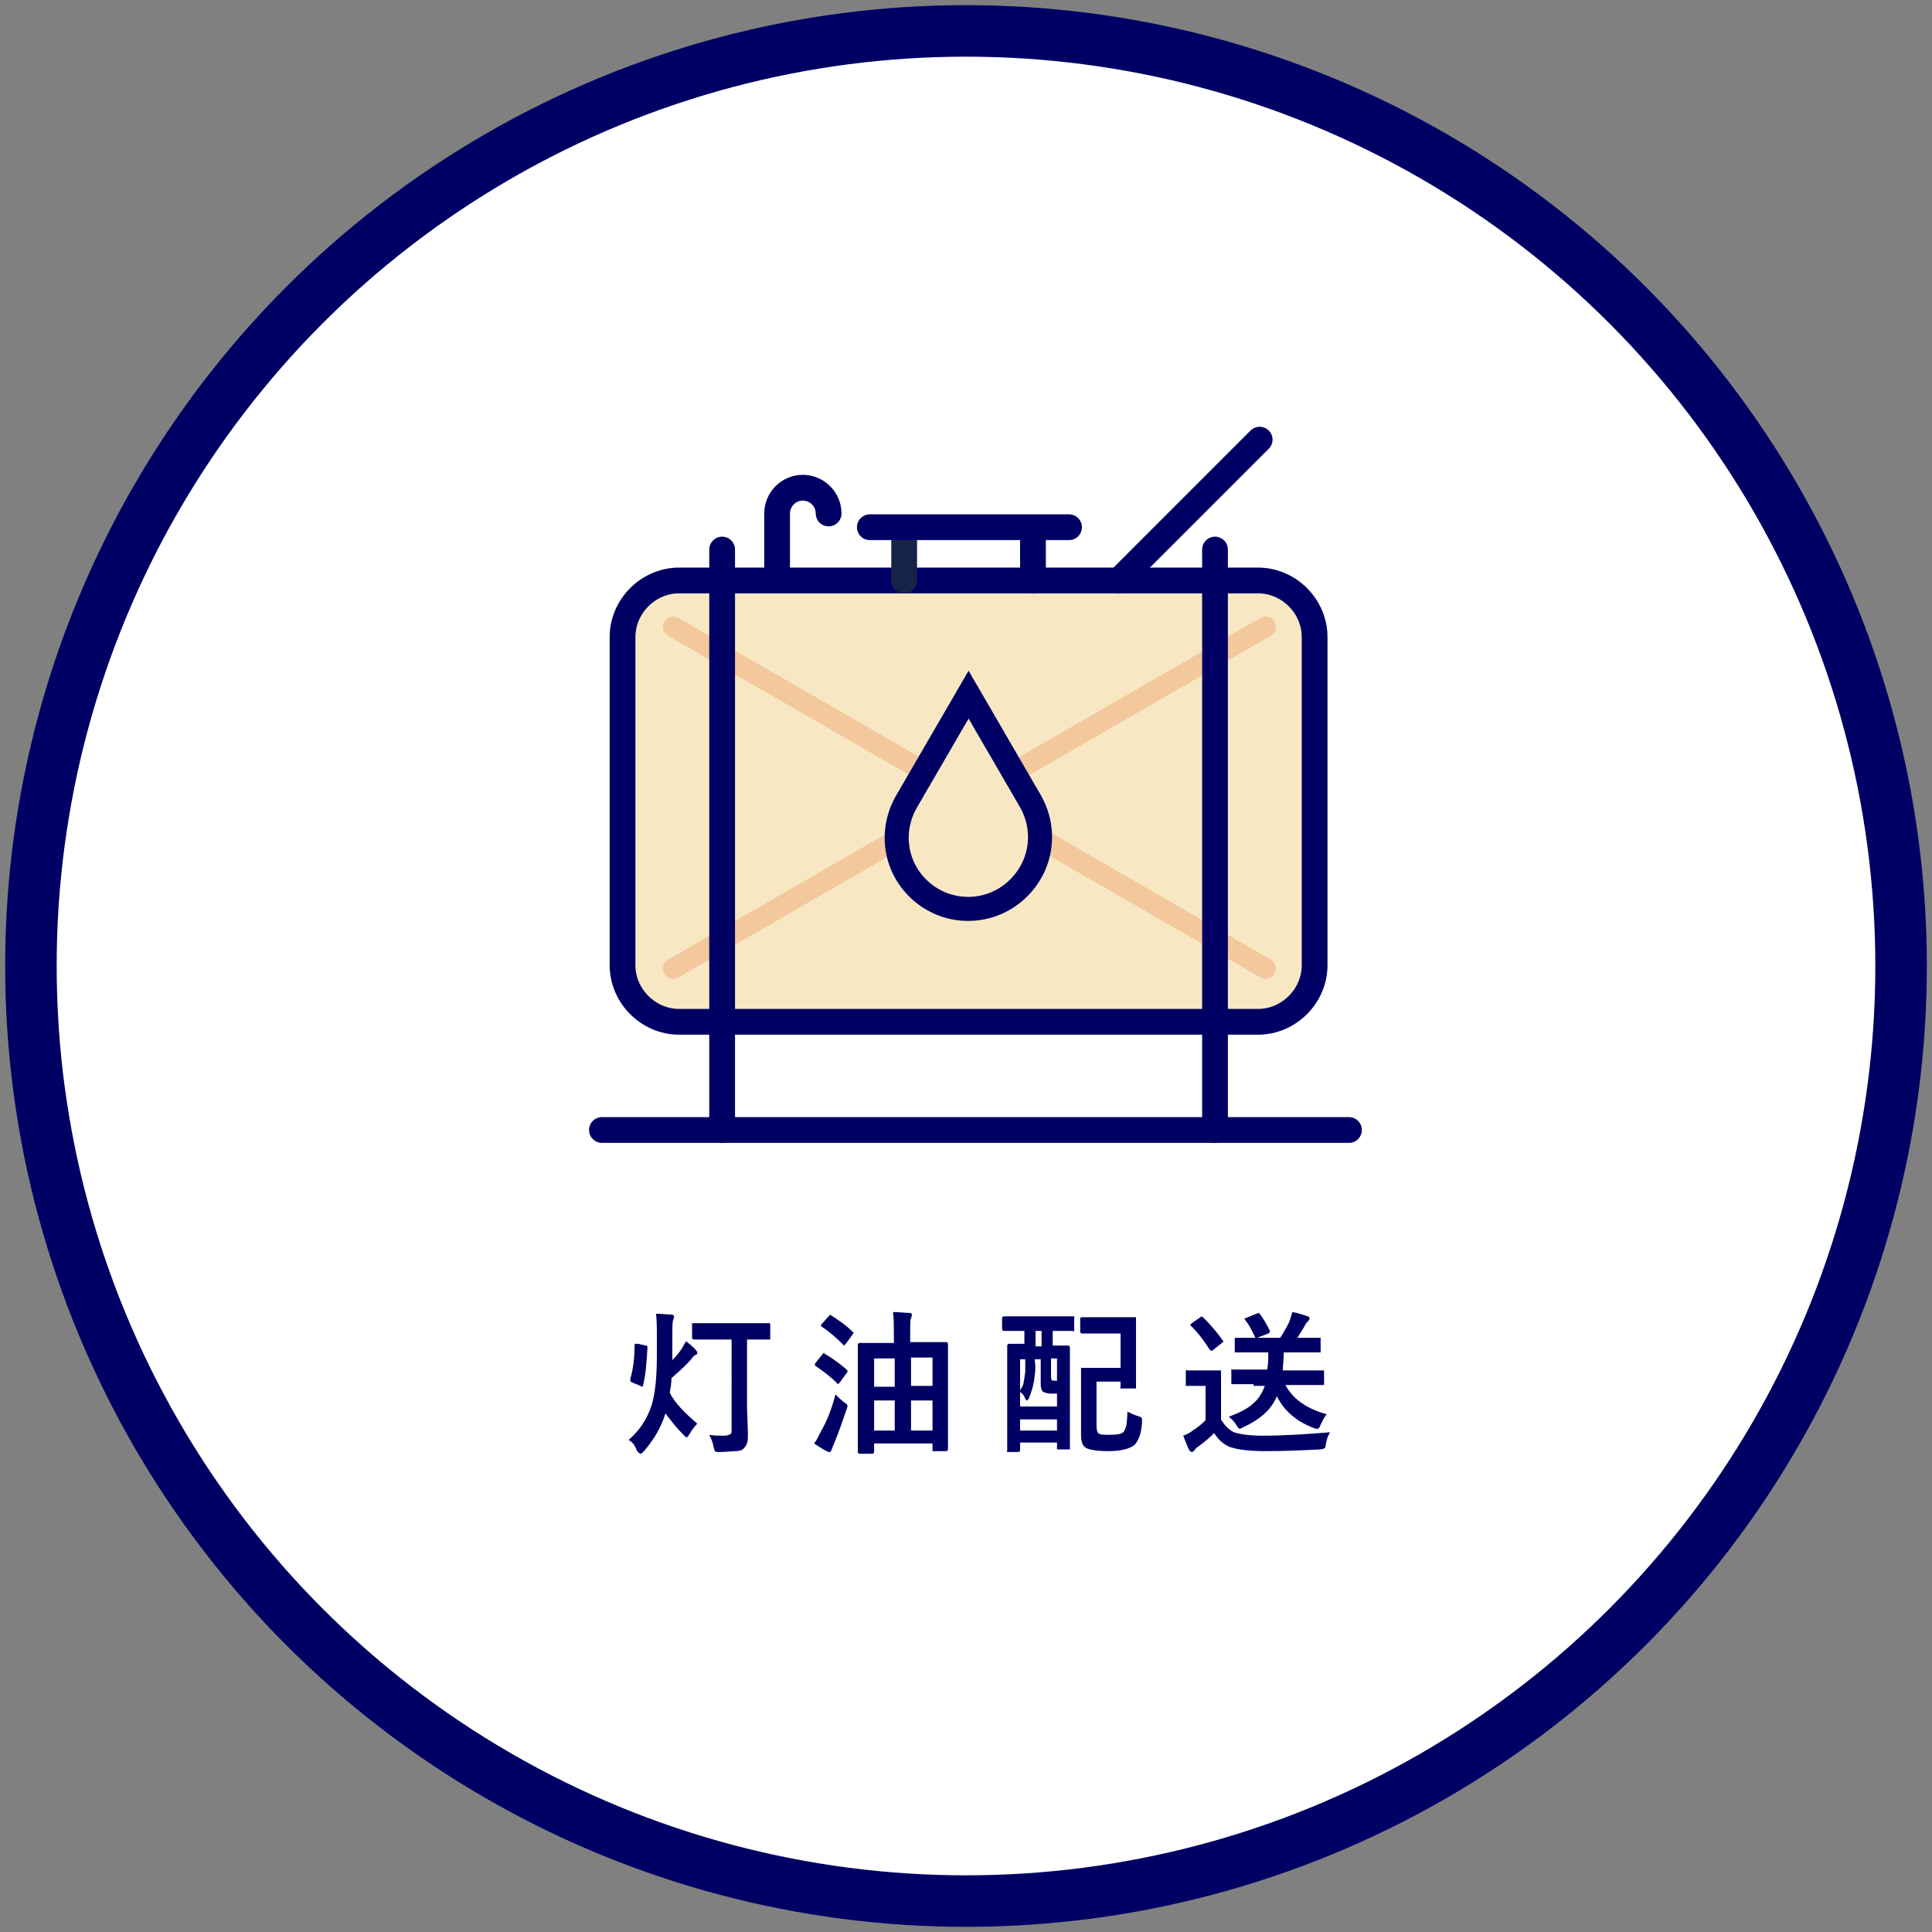
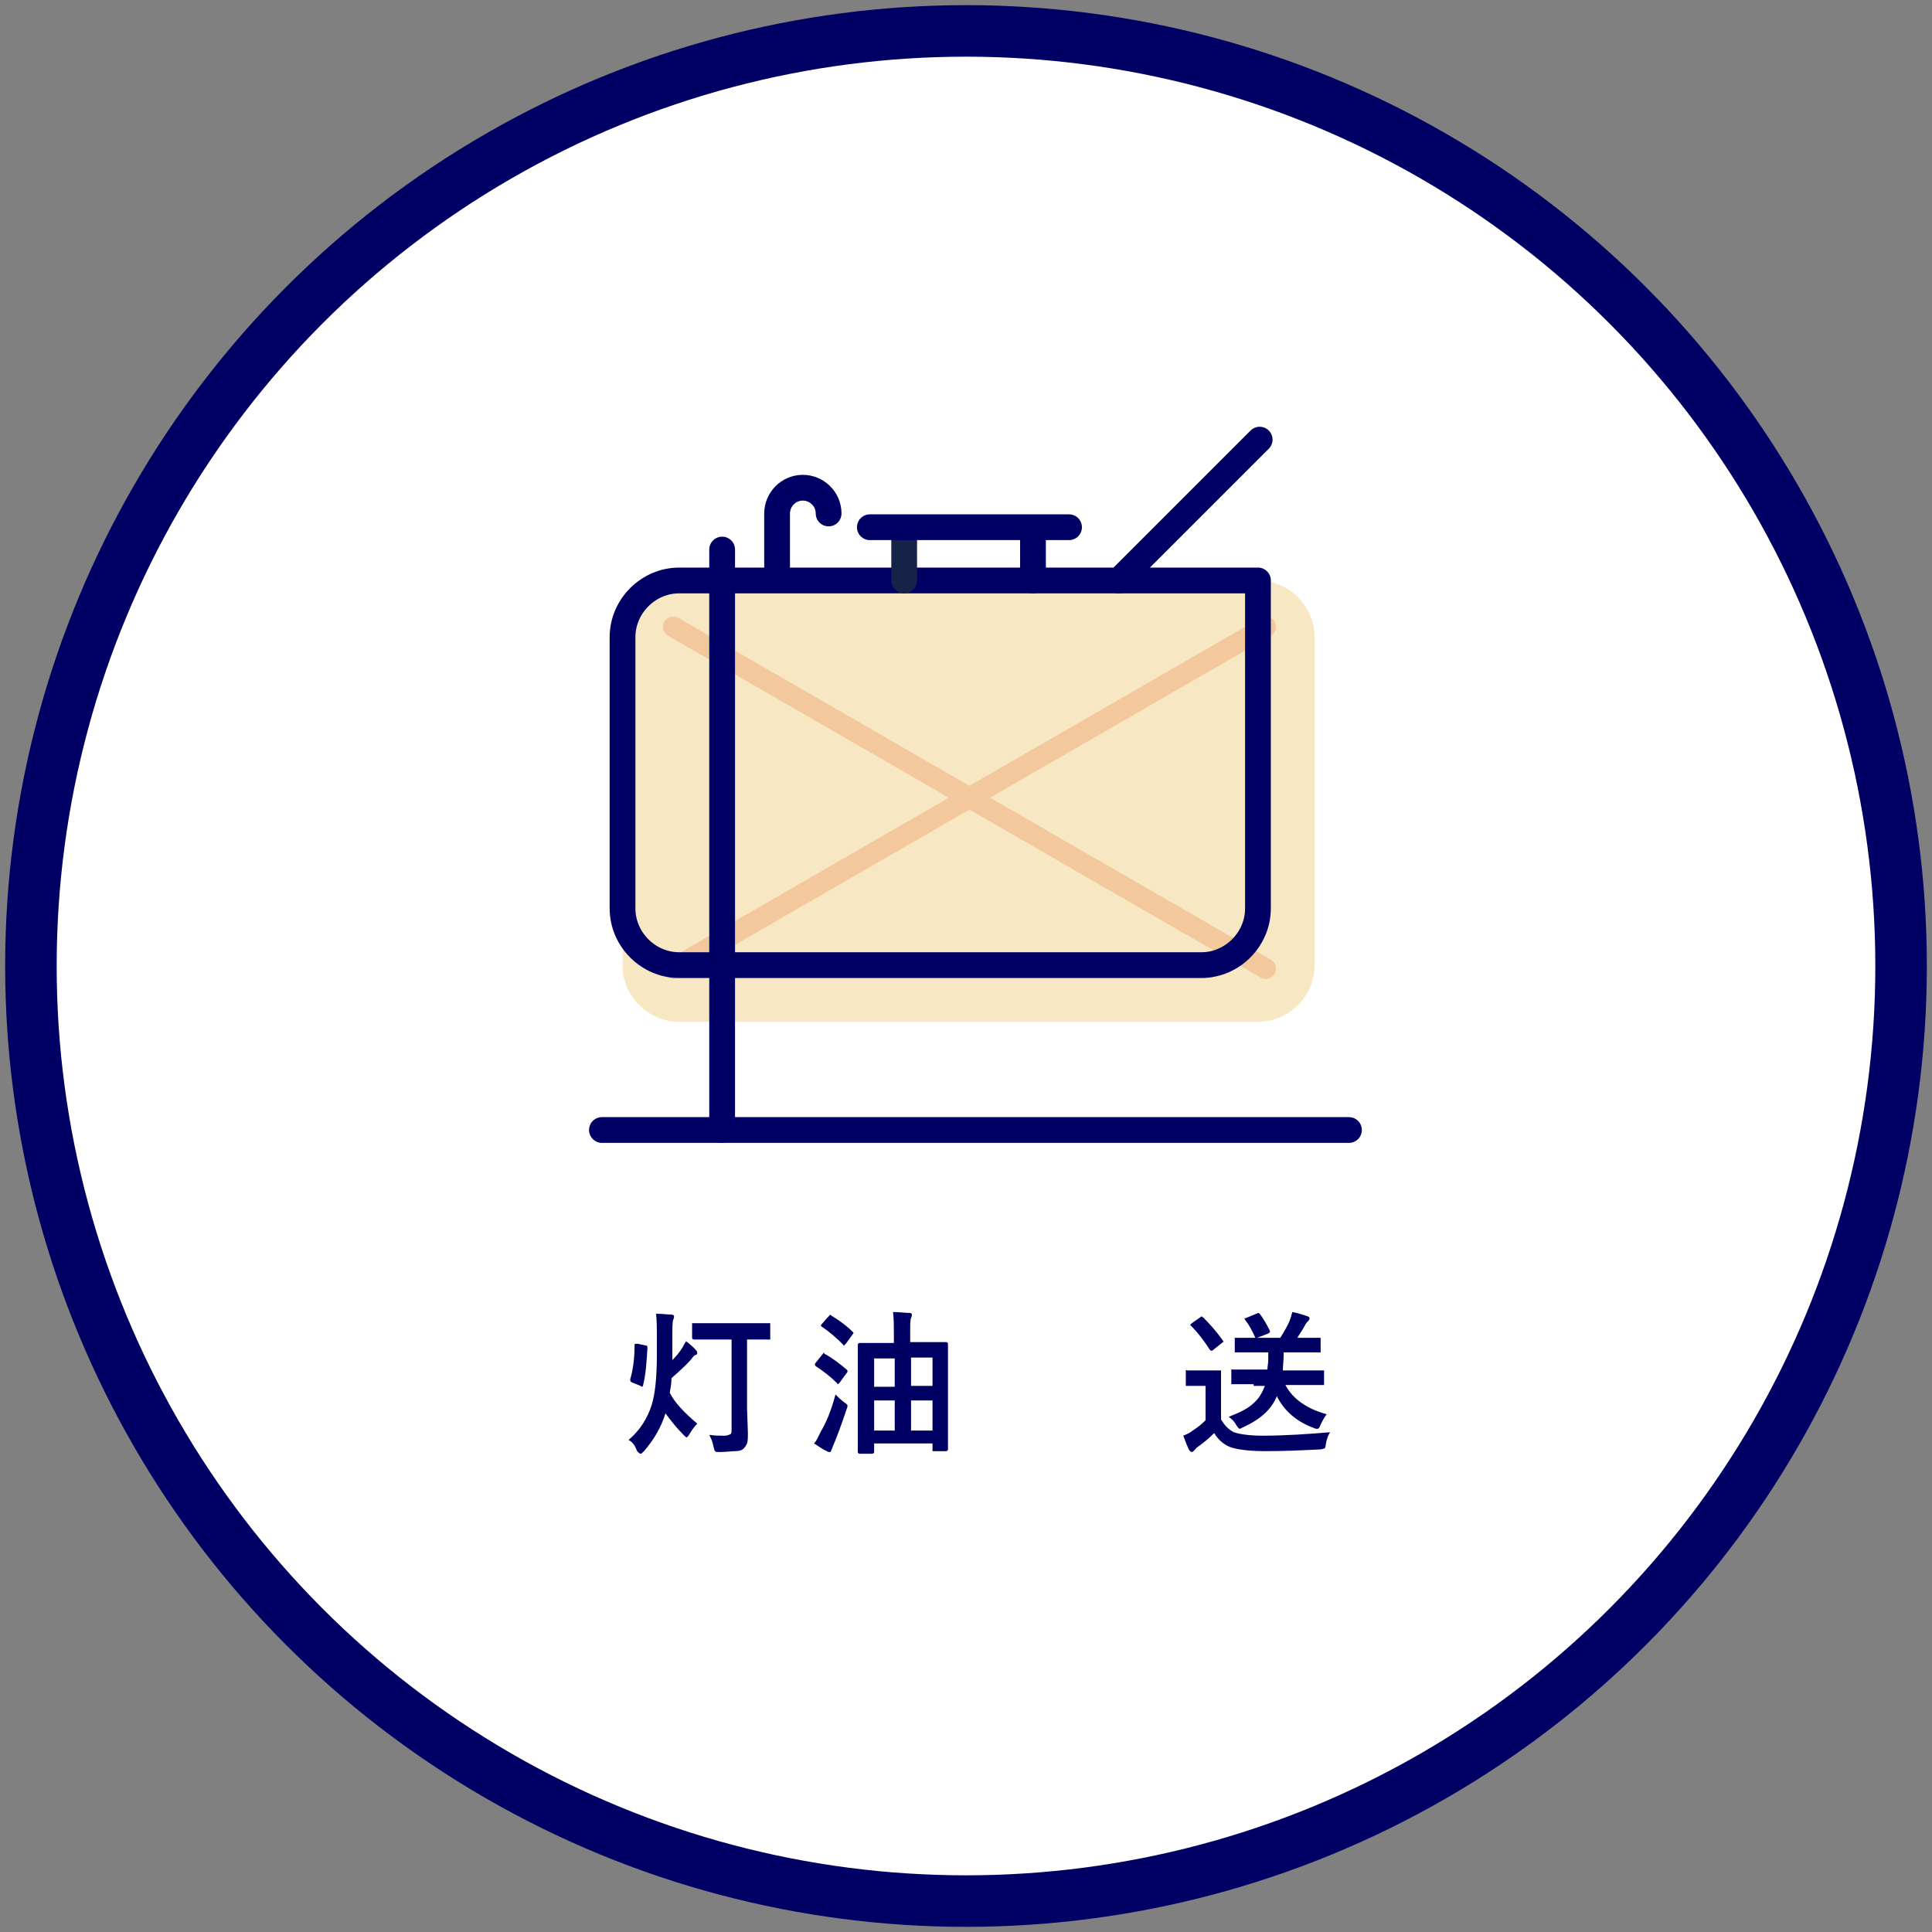
<svg xmlns="http://www.w3.org/2000/svg" version="1.1" id="レイヤー_1" x="0px" y="0px" viewBox="0 0 225 225" style="enable-background:new 0 0 225 225;" xml:space="preserve">
  <rect x="0" y="0" width="225" height="225" fill="#808080" stroke="none" />
  <style type="text/css">
	.st0{fill:#FFFFFF;stroke:#000064;stroke-width:6;stroke-miterlimit:10;}
	.st1{enable-background:new    ;}
	.st2{fill:#000064;}
	.st3{fill:#F7E8C3;}
	.st4{fill:none;stroke:#F3C89C;stroke-width:2.4;stroke-linecap:round;stroke-miterlimit:10;}
	.st5{fill:none;stroke:#000064;stroke-width:3;stroke-linecap:round;stroke-linejoin:round;}
	.st6{fill:none;stroke:#152348;stroke-width:3;stroke-linecap:round;stroke-linejoin:round;}
	.st7{fill:#F7E8C3;stroke:#000064;stroke-width:2.8;stroke-linecap:round;stroke-miterlimit:10;}
</style>
  <g>
    <g id="_レイヤー_5">
      <g>
        <circle class="st0" cx="112.5" cy="112.5" r="108.9" />
        <g class="st1">
          <path class="st2" d="M73.2,167.7c1.3-1.1,2.2-2.5,2.7-4.1c0.4-1.3,0.6-3.2,0.6-5.9v-1.5c0-1.4,0-2.5-0.1-3.2      c0.8,0,1.4,0.1,1.8,0.1c0.2,0,0.3,0.1,0.3,0.2c0,0.1,0,0.2-0.1,0.4s-0.1,1-0.1,2.5v1.4c0,0.4,0,0.6,0,0.8c0.5-0.5,0.9-1,1.2-1.5      c0.1-0.2,0.2-0.4,0.4-0.7c0.5,0.4,0.9,0.7,1.2,1.1c0.1,0.1,0.1,0.2,0.1,0.3s-0.1,0.2-0.2,0.2c-0.1,0-0.3,0.2-0.5,0.5      c-0.6,0.7-1.4,1.4-2.3,2.2c0,0.6-0.1,1.1-0.2,1.7c0.6,1.2,1.7,2.3,3.2,3.6c-0.3,0.3-0.6,0.7-0.9,1.2c-0.1,0.2-0.3,0.4-0.3,0.4      c-0.1,0-0.2-0.1-0.4-0.3c-0.9-0.9-1.5-1.7-2.1-2.5c-0.5,1.6-1.3,3-2.5,4.4c-0.2,0.2-0.3,0.3-0.4,0.3c-0.1,0-0.2-0.1-0.4-0.3      C73.9,168.2,73.6,167.9,73.2,167.7z M74.3,156.5l0.9,0.2c0.2,0,0.2,0.1,0.2,0.3c-0.1,1.7-0.2,3.1-0.5,4.3c0,0.1-0.1,0.2-0.1,0.2      c0,0-0.1,0-0.2-0.1l-1-0.4c-0.2-0.1-0.2-0.2-0.2-0.3c0,0,0-0.1,0-0.1c0.3-1,0.5-2.3,0.5-3.9c0-0.1,0-0.2,0.1-0.2      C74.2,156.5,74.2,156.5,74.3,156.5z M83.1,156l-2.3,0c-0.1,0-0.2-0.1-0.2-0.2v-1.5c0-0.1,0-0.2,0-0.2c0,0,0.1,0,0.1,0l2.3,0h4.2      l2.3,0c0.1,0,0.1,0,0.2,0c0,0,0,0.1,0,0.2v1.5c0,0.1,0,0.2,0,0.2s-0.1,0-0.2,0l-2.3,0h-0.2v8l0.1,2.9c0,0.5,0,0.9-0.1,1.2      c-0.1,0.2-0.2,0.4-0.4,0.6c-0.2,0.2-0.5,0.3-1,0.3c-0.4,0-1,0.1-1.8,0.1c-0.3,0-0.5,0-0.5-0.1c-0.1,0-0.1-0.2-0.2-0.5      c-0.1-0.6-0.3-1-0.5-1.4c0.6,0.1,1.1,0.1,1.5,0.1c0.1,0,0.2,0,0.3,0c0.3,0,0.5-0.1,0.7-0.2c0.1-0.1,0.1-0.3,0.1-0.5V156H83.1z" />
          <path class="st2" d="M96.1,157.7c0.9,0.5,1.8,1.2,2.5,1.8c0.1,0.1,0.1,0.1,0.1,0.2c0,0,0,0.1-0.1,0.2l-0.8,1.1      c-0.1,0.1-0.2,0.2-0.2,0.2c0,0-0.1,0-0.1-0.1c-0.8-0.8-1.6-1.4-2.5-2c-0.1-0.1-0.1-0.1-0.1-0.2c0,0,0-0.1,0.1-0.2l0.8-1      c0.1-0.1,0.2-0.2,0.2-0.2C96,157.7,96,157.7,96.1,157.7z M97.3,162.4c0.3,0.3,0.6,0.6,1,0.9c0.3,0.2,0.4,0.3,0.4,0.4      c0,0,0,0.2-0.1,0.4c-0.5,1.5-1,2.9-1.5,4.1c-0.2,0.4-0.2,0.6-0.3,0.7c0,0.2-0.1,0.2-0.2,0.2c-0.1,0-0.2,0-0.3-0.1      c-0.5-0.2-1-0.6-1.5-0.9c0.3-0.3,0.5-0.8,0.8-1.4C96.2,165.7,96.8,164.3,97.3,162.4z M96.8,153.2c0.8,0.5,1.7,1.1,2.5,1.9      c0.1,0.1,0.1,0.1,0.1,0.1c0,0,0,0.1-0.1,0.2l-0.8,1.1c-0.1,0.1-0.2,0.2-0.2,0.2c0,0-0.1,0-0.1-0.1c-0.8-0.8-1.6-1.5-2.5-2.1      c-0.1-0.1-0.1-0.1-0.1-0.1s0-0.1,0.1-0.2l0.8-0.9c0.1-0.1,0.2-0.2,0.2-0.2C96.7,153.1,96.7,153.1,96.8,153.2z M101.8,169.1      c0,0.1-0.1,0.2-0.2,0.2h-1.5c-0.1,0-0.2-0.1-0.2-0.2l0-5.3v-3.1l0-4.1c0-0.1,0.1-0.2,0.2-0.2l2.4,0h1.6v-1c0-1,0-1.9-0.1-2.6      c0.7,0,1.4,0.1,1.9,0.1c0.2,0,0.3,0.1,0.3,0.2c0,0,0,0.2-0.1,0.4c-0.1,0.2-0.1,0.8-0.1,1.6v1.2h1.7l2.5,0c0.1,0,0.2,0.1,0.2,0.2      l0,3.6v3.5l0,5.2c0,0.1-0.1,0.2-0.2,0.2h-1.4c-0.1,0-0.2,0-0.2,0c0,0,0-0.1,0-0.1v-0.8h-6.8V169.1z M101.8,161.5h2.4v-3.3h-2.4      V161.5z M101.8,166.6h2.4v-3.5h-2.4V166.6z M108.6,158.1h-2.5v3.3h2.5V158.1z M106.1,166.6h2.5v-3.5h-2.5V166.6z" />
-           <path class="st2" d="M119.1,155l-2.2,0c-0.1,0-0.2-0.1-0.2-0.2v-1.3c0-0.1,0.1-0.2,0.2-0.2l2.2,0h3.6l2.2,0c0.1,0,0.1,0,0.2,0      s0,0.1,0,0.2v1.3c0,0.1,0,0.1,0,0.2s-0.1,0-0.2,0l-2.2,0h-0.1v1.7l1.8,0c0.1,0,0.2,0.1,0.2,0.2l0,3.4v3.3l0,5c0,0.1,0,0.1,0,0.2      c0,0-0.1,0-0.2,0h-1.1c-0.1,0-0.2,0-0.2,0s0-0.1,0-0.2v-0.6h-4.3v0.9c0,0.1-0.1,0.2-0.2,0.2h-1.1c-0.1,0-0.1,0-0.2,0      s0-0.1,0-0.2l0-5.2v-3.1l0-3.9c0-0.1,0.1-0.2,0.2-0.2l1.8,0V155H119.1z M120.5,160.2c-0.1,1.1-0.4,2-0.7,2.7      c-0.1,0.1-0.1,0.2-0.2,0.2c-0.1,0-0.1-0.1-0.2-0.2c-0.1-0.3-0.3-0.6-0.6-0.8v1.7h4.3v-1.5h-0.7c-0.4,0-0.7-0.1-0.9-0.2      c-0.2-0.1-0.3-0.5-0.3-1v-2.8h-0.7C120.6,159,120.6,159.7,120.5,160.2z M118.8,158.2v3.7c0.2-0.3,0.4-0.6,0.4-0.9      c0.1-0.3,0.1-0.7,0.2-1.2c0-0.3,0-0.8,0-1.5H118.8z M118.8,166.6h4.3v-1.3h-4.3V166.6z M120.6,156.8h0.7V155h-0.7V156.8z       M123.1,158.2h-0.7v1.9c0,0.3,0,0.6,0.1,0.6c0,0.1,0.2,0.1,0.3,0.1h0.3V158.2z M126,153.4l1.9,0h2.3l1.9,0c0.1,0,0.2,0,0.2,0      c0,0,0,0.1,0,0.2l0,1.9v4.1l0,1.9c0,0.1,0,0.1,0,0.2c0,0-0.1,0-0.2,0h-1.4c-0.1,0-0.1,0-0.2,0s0-0.1,0-0.2v-0.6h-2.8v5.2      c0,0.4,0.1,0.7,0.2,0.8c0.2,0.2,0.6,0.2,1.3,0.2c0.9,0,1.5-0.1,1.7-0.4c0.1-0.2,0.2-0.4,0.3-0.8c0-0.3,0.1-0.8,0.1-1.5      c0.4,0.2,0.8,0.4,1.2,0.5c0.2,0.1,0.4,0.1,0.4,0.2c0.1,0,0.1,0.1,0.1,0.3c0,0,0,0.1,0,0.3c-0.1,1.3-0.4,2.1-0.9,2.6      c-0.5,0.4-1.5,0.7-3,0.7s-2.5-0.2-2.8-0.5c-0.3-0.3-0.4-0.8-0.4-1.4v-5.6l0-2c0-0.1,0-0.2,0-0.2c0,0,0.1,0,0.2,0l1.7,0h2.7v-4      h-2.6l-1.9,0c-0.1,0-0.2-0.1-0.2-0.2v-1.4c0-0.1,0-0.2,0-0.2S125.9,153.4,126,153.4z" />
          <path class="st2" d="M154.9,166.8c-0.2,0.3-0.4,0.8-0.5,1.4c0,0.3-0.1,0.5-0.2,0.5c-0.1,0-0.2,0.1-0.5,0.1      c-2,0.1-4.1,0.2-6.3,0.2c-2,0-3.4-0.2-4.2-0.5c-0.7-0.3-1.3-0.8-1.8-1.6c-0.6,0.6-1.2,1.1-1.9,1.6c-0.2,0.1-0.3,0.3-0.4,0.4      c-0.1,0.1-0.2,0.2-0.3,0.2s-0.2-0.1-0.3-0.2c-0.2-0.4-0.4-0.9-0.7-1.7c0.5-0.2,0.9-0.4,1.1-0.6c0.5-0.3,1-0.7,1.5-1.2v-4h-0.8      l-1.3,0c-0.1,0-0.2,0-0.2,0c0,0,0-0.1,0-0.2v-1.4c0-0.1,0-0.1,0-0.2s0.1,0,0.2,0l1.3,0h1.1l1.3,0c0.1,0,0.2,0,0.2,0      c0,0,0,0.1,0,0.2l0,1.7v3.8c0.4,0.7,0.9,1.2,1.5,1.5c0.6,0.2,1.7,0.4,3.3,0.4C149.8,167.2,152.4,167,154.9,166.8z M140.1,153.4      c0.8,0.8,1.6,1.7,2.3,2.7c0,0.1,0.1,0.1,0.1,0.1c0,0.1-0.1,0.1-0.2,0.2l-1,0.8c-0.1,0.1-0.2,0.1-0.2,0.1c-0.1,0-0.1,0-0.2-0.1      c-0.7-1.1-1.4-2-2.2-2.8c-0.1-0.1-0.1-0.1-0.1-0.1c0,0,0.1-0.1,0.2-0.2l1-0.7c0.1-0.1,0.2-0.1,0.2-0.1      C140,153.4,140,153.4,140.1,153.4z M146,161.2l-2.4,0c-0.1,0-0.2,0-0.2,0s0-0.1,0-0.2v-1.3c0-0.1,0-0.1,0-0.2s0.1,0,0.2,0l2.4,0      h1.6c0-0.3,0.1-0.7,0.1-1.2c0-0.3,0-0.6,0-0.8h-1.3l-2.4,0c-0.1,0-0.1,0-0.2,0c0,0,0-0.1,0-0.2v-1.3c0-0.1,0-0.2,0-0.2      s0.1,0,0.2,0l2.2,0c-0.4-0.9-0.8-1.6-1.2-2.1c0-0.1-0.1-0.1-0.1-0.1c0,0,0.1-0.1,0.2-0.1l1.2-0.5c0.1,0,0.2-0.1,0.2-0.1      c0,0,0.1,0,0.2,0.1c0.4,0.5,0.8,1.2,1.2,2c0,0.1,0,0.1,0,0.1c0,0.1-0.1,0.1-0.2,0.2l-1.3,0.5h2.7c0.5-0.8,0.9-1.5,1.1-2      c0.1-0.3,0.2-0.6,0.3-1c0.6,0.1,1.2,0.3,1.8,0.5c0.2,0.1,0.2,0.1,0.2,0.3c0,0.1-0.1,0.2-0.2,0.3c-0.1,0.1-0.2,0.2-0.3,0.4      c-0.3,0.6-0.7,1.1-0.9,1.5h0.1l2.4,0c0.1,0,0.1,0,0.2,0c0,0,0,0.1,0,0.2v1.3c0,0.1,0,0.2,0,0.2c0,0-0.1,0-0.2,0l-2.4,0h-1.7      c0,0.9-0.1,1.6-0.1,2.1h2.2l2.4,0c0.1,0,0.2,0,0.2,0c0,0,0,0.1,0,0.2v1.3c0,0.1,0,0.1,0,0.2c0,0-0.1,0-0.2,0l-2.4,0h-1.9      c0.9,1.7,2.6,2.8,4.8,3.4c-0.3,0.4-0.5,0.8-0.7,1.2c-0.1,0.3-0.2,0.5-0.4,0.5c-0.1,0-0.2,0-0.4-0.1c-1.9-0.7-3.4-1.9-4.3-3.7      c-0.6,1.5-1.9,2.7-3.9,3.6c-0.2,0.1-0.4,0.2-0.4,0.2c-0.1,0-0.2-0.1-0.4-0.4c-0.2-0.4-0.5-0.7-0.9-1c1.3-0.5,2.3-1,2.9-1.6      c0.6-0.5,1-1.2,1.3-2H146z" />
        </g>
        <g id="_レイヤー_1">
          <path class="st3" d="M79.1,67.6h67.4c3.6,0,6.6,3,6.6,6.6v38.2c0,3.6-3,6.6-6.6,6.6H79.1c-3.6,0-6.6-3-6.6-6.6V74.2      C72.5,70.6,75.5,67.6,79.1,67.6z" />
          <line class="st4" x1="78.4" y1="73" x2="147.4" y2="112.8" />
          <line class="st4" x1="147.4" y1="73" x2="78.4" y2="112.8" />
-           <path class="st5" d="M79.1,67.6h67.4c3.6,0,6.6,3,6.6,6.6v38.2c0,3.6-3,6.6-6.6,6.6H79.1c-3.6,0-6.6-3-6.6-6.6V74.2      C72.5,70.6,75.5,67.6,79.1,67.6z" />
+           <path class="st5" d="M79.1,67.6h67.4v38.2c0,3.6-3,6.6-6.6,6.6H79.1c-3.6,0-6.6-3-6.6-6.6V74.2      C72.5,70.6,75.5,67.6,79.1,67.6z" />
          <line class="st5" x1="84.1" y1="64" x2="84.1" y2="131.6" />
          <line class="st6" x1="105.3" y1="67.6" x2="105.3" y2="62.2" />
-           <line class="st5" x1="141.5" y1="64" x2="141.5" y2="131.6" />
          <line class="st5" x1="120.3" y1="67.6" x2="120.3" y2="62.2" />
          <line class="st5" x1="101.3" y1="61.4" x2="124.5" y2="61.4" />
-           <path class="st7" d="M118.1,103.9c-3.1,2.6-7.6,2.6-10.7,0s-3.9-7-1.8-10.6l0,0l7.2-12.4l7.2,12.4l0,0      C122,96.8,121.3,101.2,118.1,103.9L118.1,103.9z" />
          <line class="st5" x1="70.1" y1="131.6" x2="157.1" y2="131.6" />
          <path class="st5" d="M90.5,66v-6.2c0-1.6,1.3-3,3-3l0,0c1.6,0,3,1.3,3,3" />
          <line class="st5" x1="130.3" y1="67.6" x2="146.7" y2="51.2" />
        </g>
      </g>
    </g>
  </g>
</svg>